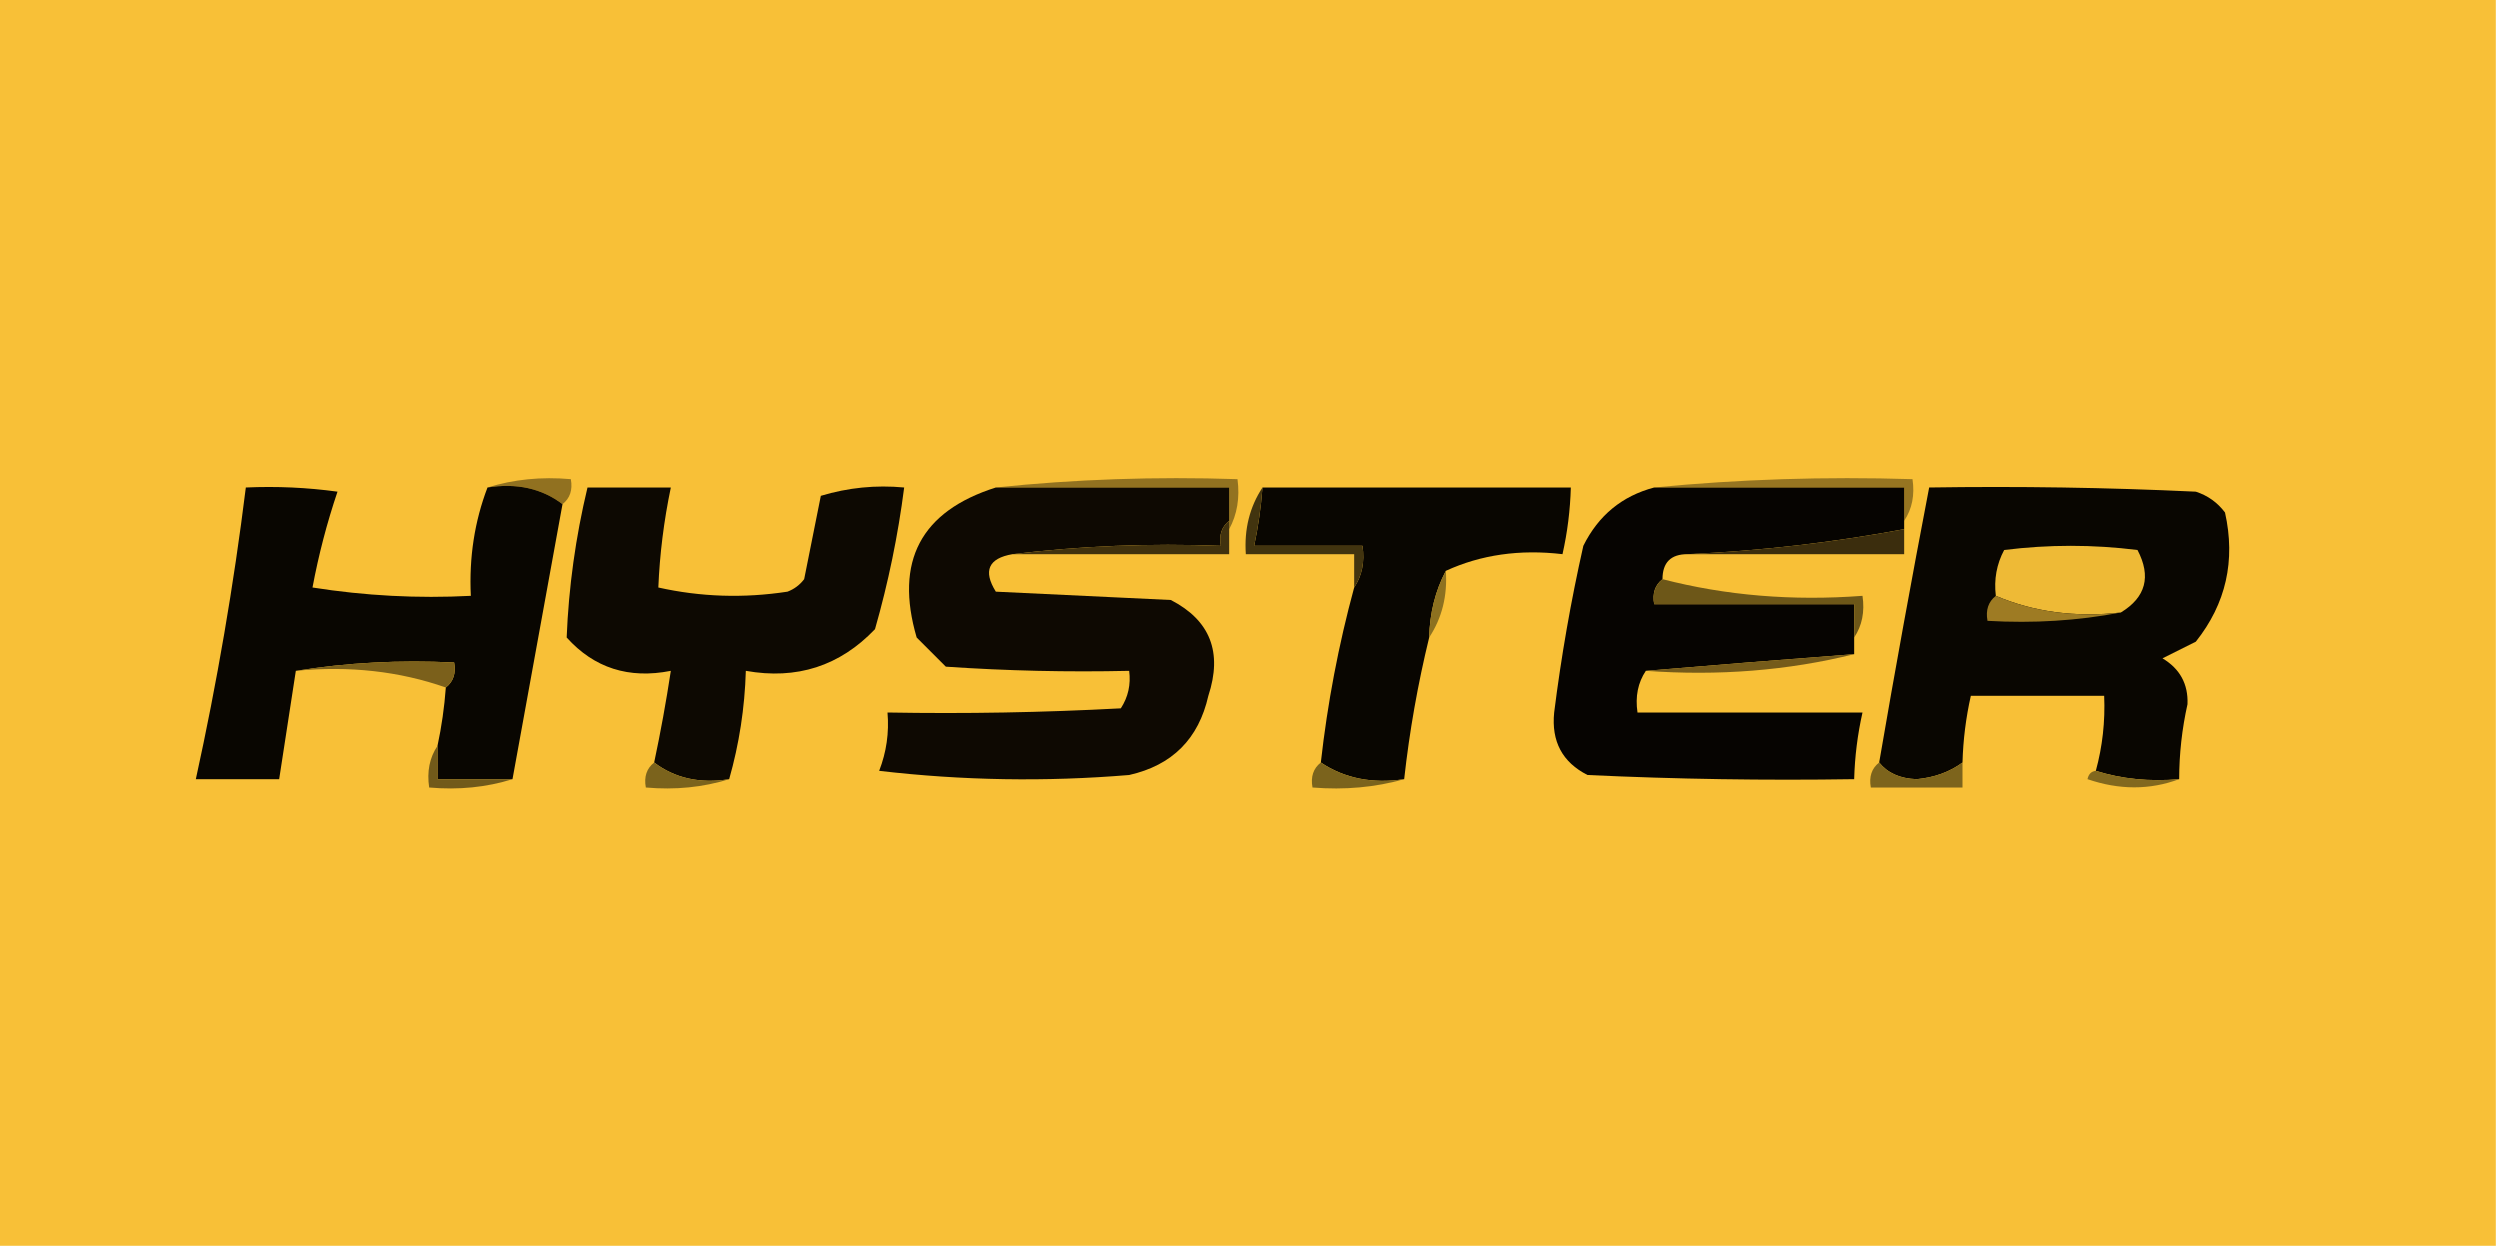
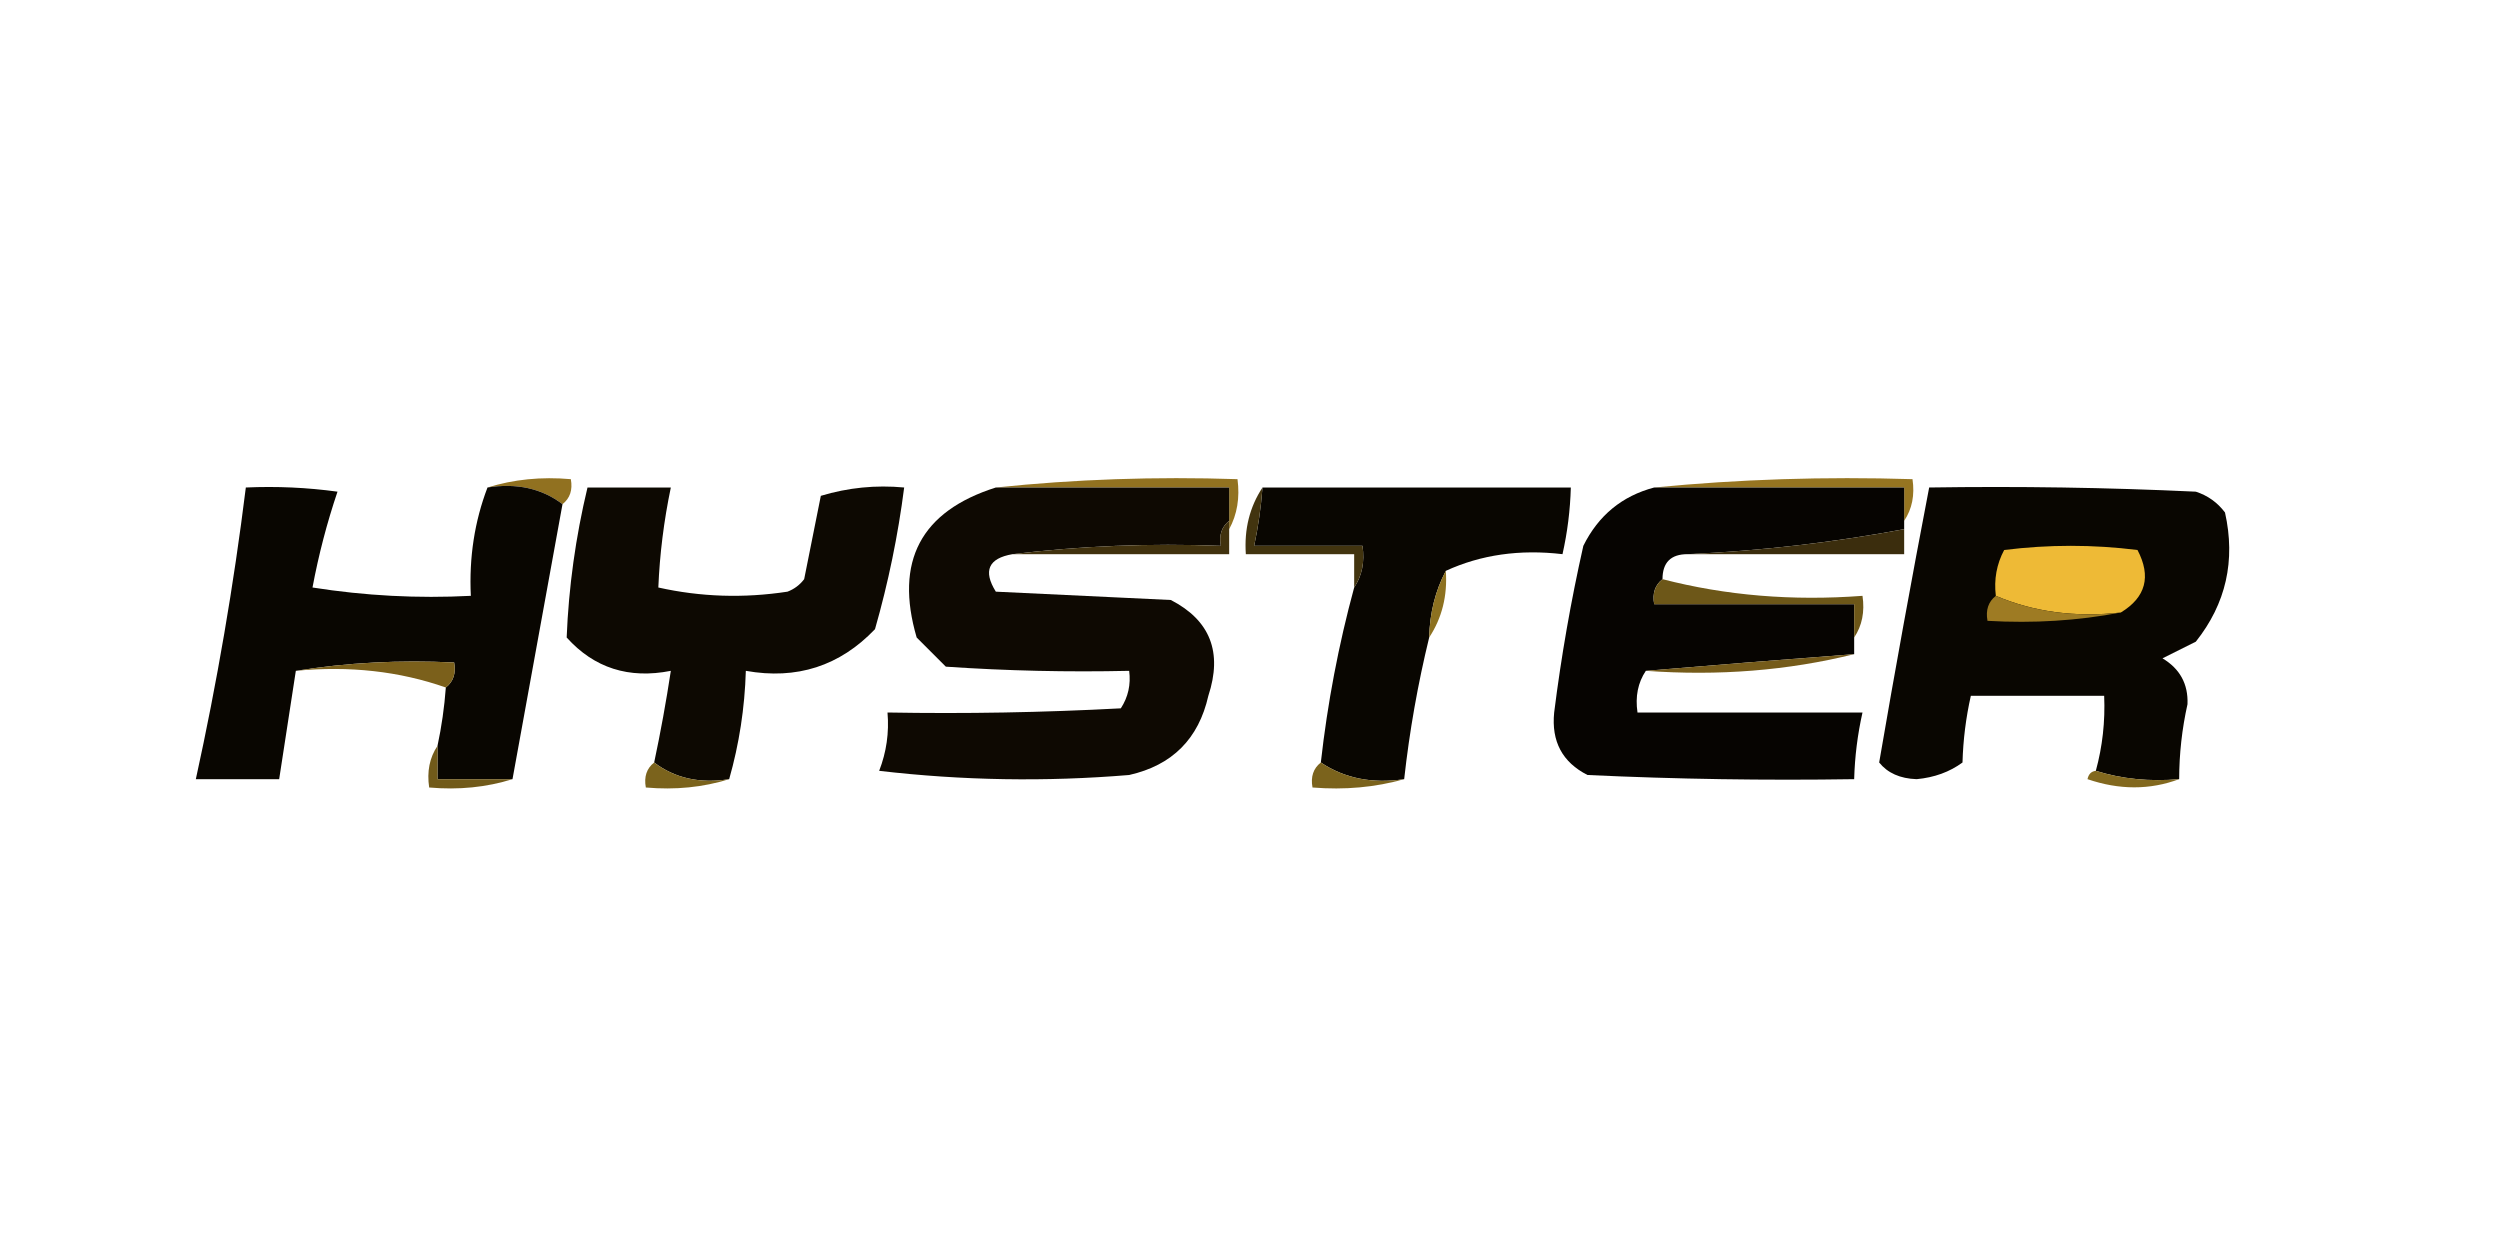
<svg xmlns="http://www.w3.org/2000/svg" version="1.1" width="300px" height="150px" style="shape-rendering:geometricPrecision; text-rendering:geometricPrecision; image-rendering:optimizeQuality; fill-rule:evenodd; clip-rule:evenodd">
  <g>
-     <path style="opacity:1" fill="#f8c037" d="M -0.5,-0.5 C 99.5,-0.5 199.5,-0.5 299.5,-0.5C 299.5,49.5 299.5,99.5 299.5,149.5C 199.5,149.5 99.5,149.5 -0.5,149.5C -0.5,99.5 -0.5,49.5 -0.5,-0.5 Z" />
-   </g>
+     </g>
  <g>
    <path style="opacity:1" fill="#917120" d="M 58.5,58.5 C 61.625,57.521 64.958,57.187 68.5,57.5C 68.737,58.791 68.404,59.791 67.5,60.5C 65.012,58.612 62.012,57.946 58.5,58.5 Z" />
  </g>
  <g>
    <path style="opacity:1" fill="#927220" d="M 119.5,58.5 C 128.986,57.506 138.652,57.173 148.5,57.5C 148.795,59.735 148.461,61.735 147.5,63.5C 147.5,63.167 147.5,62.833 147.5,62.5C 147.5,61.167 147.5,59.833 147.5,58.5C 138.167,58.5 128.833,58.5 119.5,58.5 Z" />
  </g>
  <g>
    <path style="opacity:1" fill="#967521" d="M 198.5,58.5 C 208.653,57.506 218.986,57.172 229.5,57.5C 229.784,59.415 229.451,61.081 228.5,62.5C 228.5,61.167 228.5,59.833 228.5,58.5C 218.5,58.5 208.5,58.5 198.5,58.5 Z" />
  </g>
  <g>
    <path style="opacity:1" fill="#090601" d="M 58.5,58.5 C 62.012,57.946 65.012,58.612 67.5,60.5C 65.497,71.527 63.497,82.527 61.5,93.5C 58.5,93.5 55.5,93.5 52.5,93.5C 52.5,92.167 52.5,90.833 52.5,89.5C 52.993,87.194 53.326,84.861 53.5,82.5C 54.404,81.791 54.737,80.791 54.5,79.5C 47.978,79.177 41.645,79.51 35.5,80.5C 34.833,84.833 34.167,89.167 33.5,93.5C 30.167,93.5 26.833,93.5 23.5,93.5C 26.041,81.923 28.041,70.256 29.5,58.5C 33.182,58.335 36.848,58.501 40.5,59C 39.235,62.744 38.235,66.578 37.5,70.5C 43.798,71.496 50.132,71.83 56.5,71.5C 56.28,66.9 56.946,62.567 58.5,58.5 Z" />
  </g>
  <g>
    <path style="opacity:1" fill="#0d0902" d="M 87.5,93.5 C 83.988,94.055 80.988,93.388 78.5,91.5C 79.273,87.86 79.94,84.193 80.5,80.5C 75.465,81.498 71.298,80.165 68,76.5C 68.241,70.451 69.075,64.451 70.5,58.5C 73.833,58.5 77.167,58.5 80.5,58.5C 79.664,62.506 79.164,66.506 79,70.5C 84.082,71.637 89.249,71.804 94.5,71C 95.308,70.692 95.975,70.192 96.5,69.5C 97.167,66.167 97.833,62.833 98.5,59.5C 101.768,58.513 105.102,58.18 108.5,58.5C 107.765,64.242 106.598,69.909 105,75.5C 100.779,79.923 95.613,81.59 89.5,80.5C 89.369,84.952 88.702,89.286 87.5,93.5 Z" />
  </g>
  <g>
    <path style="opacity:1" fill="#0e0902" d="M 119.5,58.5 C 128.833,58.5 138.167,58.5 147.5,58.5C 147.5,59.833 147.5,61.167 147.5,62.5C 146.596,63.209 146.263,64.209 146.5,65.5C 137.983,65.174 129.65,65.507 121.5,66.5C 118.611,66.999 117.944,68.499 119.5,71C 126.5,71.333 133.5,71.667 140.5,72C 145.224,74.435 146.724,78.269 145,83.5C 143.833,88.667 140.667,91.833 135.5,93C 125.483,93.832 115.483,93.666 105.5,92.5C 106.374,90.253 106.708,87.92 106.5,85.5C 115.839,85.666 125.173,85.5 134.5,85C 135.38,83.644 135.714,82.144 135.5,80.5C 128.159,80.666 120.826,80.5 113.5,80C 112.333,78.833 111.167,77.667 110,76.5C 107.328,67.355 110.495,61.355 119.5,58.5 Z" />
  </g>
  <g>
    <path style="opacity:1" fill="#090601" d="M 151.5,58.5 C 163.833,58.5 176.167,58.5 188.5,58.5C 188.425,61.206 188.092,63.873 187.5,66.5C 182.381,65.897 177.715,66.564 173.5,68.5C 172.232,70.905 171.565,73.572 171.5,76.5C 170.138,82.08 169.138,87.747 168.5,93.5C 164.671,94.069 161.337,93.402 158.5,91.5C 159.297,84.381 160.631,77.381 162.5,70.5C 163.451,69.081 163.784,67.415 163.5,65.5C 159.167,65.5 154.833,65.5 150.5,65.5C 150.993,63.194 151.326,60.861 151.5,58.5 Z" />
  </g>
  <g>
    <path style="opacity:1" fill="#060401" d="M 198.5,58.5 C 208.5,58.5 218.5,58.5 228.5,58.5C 228.5,59.833 228.5,61.167 228.5,62.5C 228.5,62.833 228.5,63.167 228.5,63.5C 219.917,65.107 211.25,66.107 202.5,66.5C 200.5,66.5 199.5,67.5 199.5,69.5C 198.596,70.209 198.263,71.209 198.5,72.5C 206.5,72.5 214.5,72.5 222.5,72.5C 222.5,73.833 222.5,75.167 222.5,76.5C 222.5,77.167 222.5,77.833 222.5,78.5C 214.067,79.139 205.734,79.806 197.5,80.5C 196.549,81.919 196.216,83.585 196.5,85.5C 205.5,85.5 214.5,85.5 223.5,85.5C 222.908,88.127 222.575,90.794 222.5,93.5C 211.828,93.666 201.161,93.5 190.5,93C 187.484,91.471 186.151,88.971 186.5,85.5C 187.344,78.778 188.511,72.111 190,65.5C 191.805,61.857 194.638,59.524 198.5,58.5 Z" />
  </g>
  <g>
    <path style="opacity:1" fill="#090601" d="M 261.5,93.5 C 257.958,93.813 254.625,93.479 251.5,92.5C 252.299,89.57 252.632,86.57 252.5,83.5C 247.167,83.5 241.833,83.5 236.5,83.5C 235.908,86.127 235.575,88.794 235.5,91.5C 233.954,92.636 232.121,93.302 230,93.5C 228.014,93.431 226.514,92.765 225.5,91.5C 227.392,80.483 229.392,69.483 231.5,58.5C 242.172,58.334 252.839,58.5 263.5,59C 264.931,59.465 266.097,60.299 267,61.5C 268.29,67.272 267.123,72.439 263.5,77C 262.167,77.667 260.833,78.333 259.5,79C 261.594,80.255 262.594,82.088 262.5,84.5C 261.838,87.468 261.505,90.468 261.5,93.5 Z" />
  </g>
  <g>
    <path style="opacity:1" fill="#41320e" d="M 147.5,62.5 C 147.5,62.833 147.5,63.167 147.5,63.5C 147.5,64.5 147.5,65.5 147.5,66.5C 138.833,66.5 130.167,66.5 121.5,66.5C 129.65,65.507 137.983,65.174 146.5,65.5C 146.263,64.209 146.596,63.209 147.5,62.5 Z" />
  </g>
  <g>
    <path style="opacity:1" fill="#42340f" d="M 151.5,58.5 C 151.326,60.861 150.993,63.194 150.5,65.5C 154.833,65.5 159.167,65.5 163.5,65.5C 163.784,67.415 163.451,69.081 162.5,70.5C 162.5,69.167 162.5,67.833 162.5,66.5C 158.167,66.5 153.833,66.5 149.5,66.5C 149.294,63.505 149.96,60.838 151.5,58.5 Z" />
  </g>
  <g>
    <path style="opacity:1" fill="#3b2d0d" d="M 228.5,63.5 C 228.5,64.5 228.5,65.5 228.5,66.5C 219.833,66.5 211.167,66.5 202.5,66.5C 211.25,66.107 219.917,65.107 228.5,63.5 Z" />
  </g>
  <g>
    <path style="opacity:1" fill="#eeba36" d="M 254.5,73.5 C 249.056,74.108 244.056,73.442 239.5,71.5C 239.261,69.533 239.594,67.7 240.5,66C 245.833,65.333 251.167,65.333 256.5,66C 258.167,69.178 257.5,71.678 254.5,73.5 Z" />
  </g>
  <g>
    <path style="opacity:1" fill="#6d5718" d="M 199.5,69.5 C 207.097,71.467 215.097,72.133 223.5,71.5C 223.784,73.415 223.451,75.081 222.5,76.5C 222.5,75.167 222.5,73.833 222.5,72.5C 214.5,72.5 206.5,72.5 198.5,72.5C 198.263,71.209 198.596,70.209 199.5,69.5 Z" />
  </g>
  <g>
    <path style="opacity:1" fill="#9e7b23" d="M 239.5,71.5 C 244.056,73.442 249.056,74.108 254.5,73.5C 249.36,74.488 244.026,74.821 238.5,74.5C 238.263,73.209 238.596,72.209 239.5,71.5 Z" />
  </g>
  <g>
    <path style="opacity:1" fill="#8d7120" d="M 173.5,68.5 C 173.706,71.495 173.04,74.162 171.5,76.5C 171.565,73.572 172.232,70.905 173.5,68.5 Z" />
  </g>
  <g>
    <path style="opacity:1" fill="#7b601b" d="M 35.5,80.5 C 41.645,79.51 47.978,79.177 54.5,79.5C 54.737,80.791 54.404,81.791 53.5,82.5C 47.926,80.547 41.926,79.88 35.5,80.5 Z" />
  </g>
  <g>
    <path style="opacity:1" fill="#755b1a" d="M 222.5,78.5 C 214.567,80.468 206.234,81.135 197.5,80.5C 205.734,79.806 214.067,79.139 222.5,78.5 Z" />
  </g>
  <g>
    <path style="opacity:1" fill="#715a1a" d="M 52.5,89.5 C 52.5,90.833 52.5,92.167 52.5,93.5C 55.5,93.5 58.5,93.5 61.5,93.5C 58.375,94.479 55.042,94.813 51.5,94.5C 51.215,92.585 51.549,90.919 52.5,89.5 Z" />
  </g>
  <g>
    <path style="opacity:1" fill="#7b631c" d="M 78.5,91.5 C 80.988,93.388 83.988,94.055 87.5,93.5C 84.375,94.479 81.042,94.813 77.5,94.5C 77.263,93.209 77.596,92.209 78.5,91.5 Z" />
  </g>
  <g>
    <path style="opacity:1" fill="#7b631c" d="M 158.5,91.5 C 161.337,93.402 164.671,94.069 168.5,93.5C 165.038,94.482 161.371,94.815 157.5,94.5C 157.263,93.209 157.596,92.209 158.5,91.5 Z" />
  </g>
  <g>
-     <path style="opacity:1" fill="#7d641c" d="M 225.5,91.5 C 226.514,92.765 228.014,93.431 230,93.5C 232.121,93.302 233.954,92.636 235.5,91.5C 235.5,92.5 235.5,93.5 235.5,94.5C 231.833,94.5 228.167,94.5 224.5,94.5C 224.263,93.209 224.596,92.209 225.5,91.5 Z" />
-   </g>
+     </g>
  <g>
    <path style="opacity:1" fill="#82681e" d="M 251.5,92.5 C 254.625,93.479 257.958,93.813 261.5,93.5C 257.981,94.808 254.315,94.808 250.5,93.5C 250.624,92.893 250.957,92.56 251.5,92.5 Z" />
  </g>
</svg>